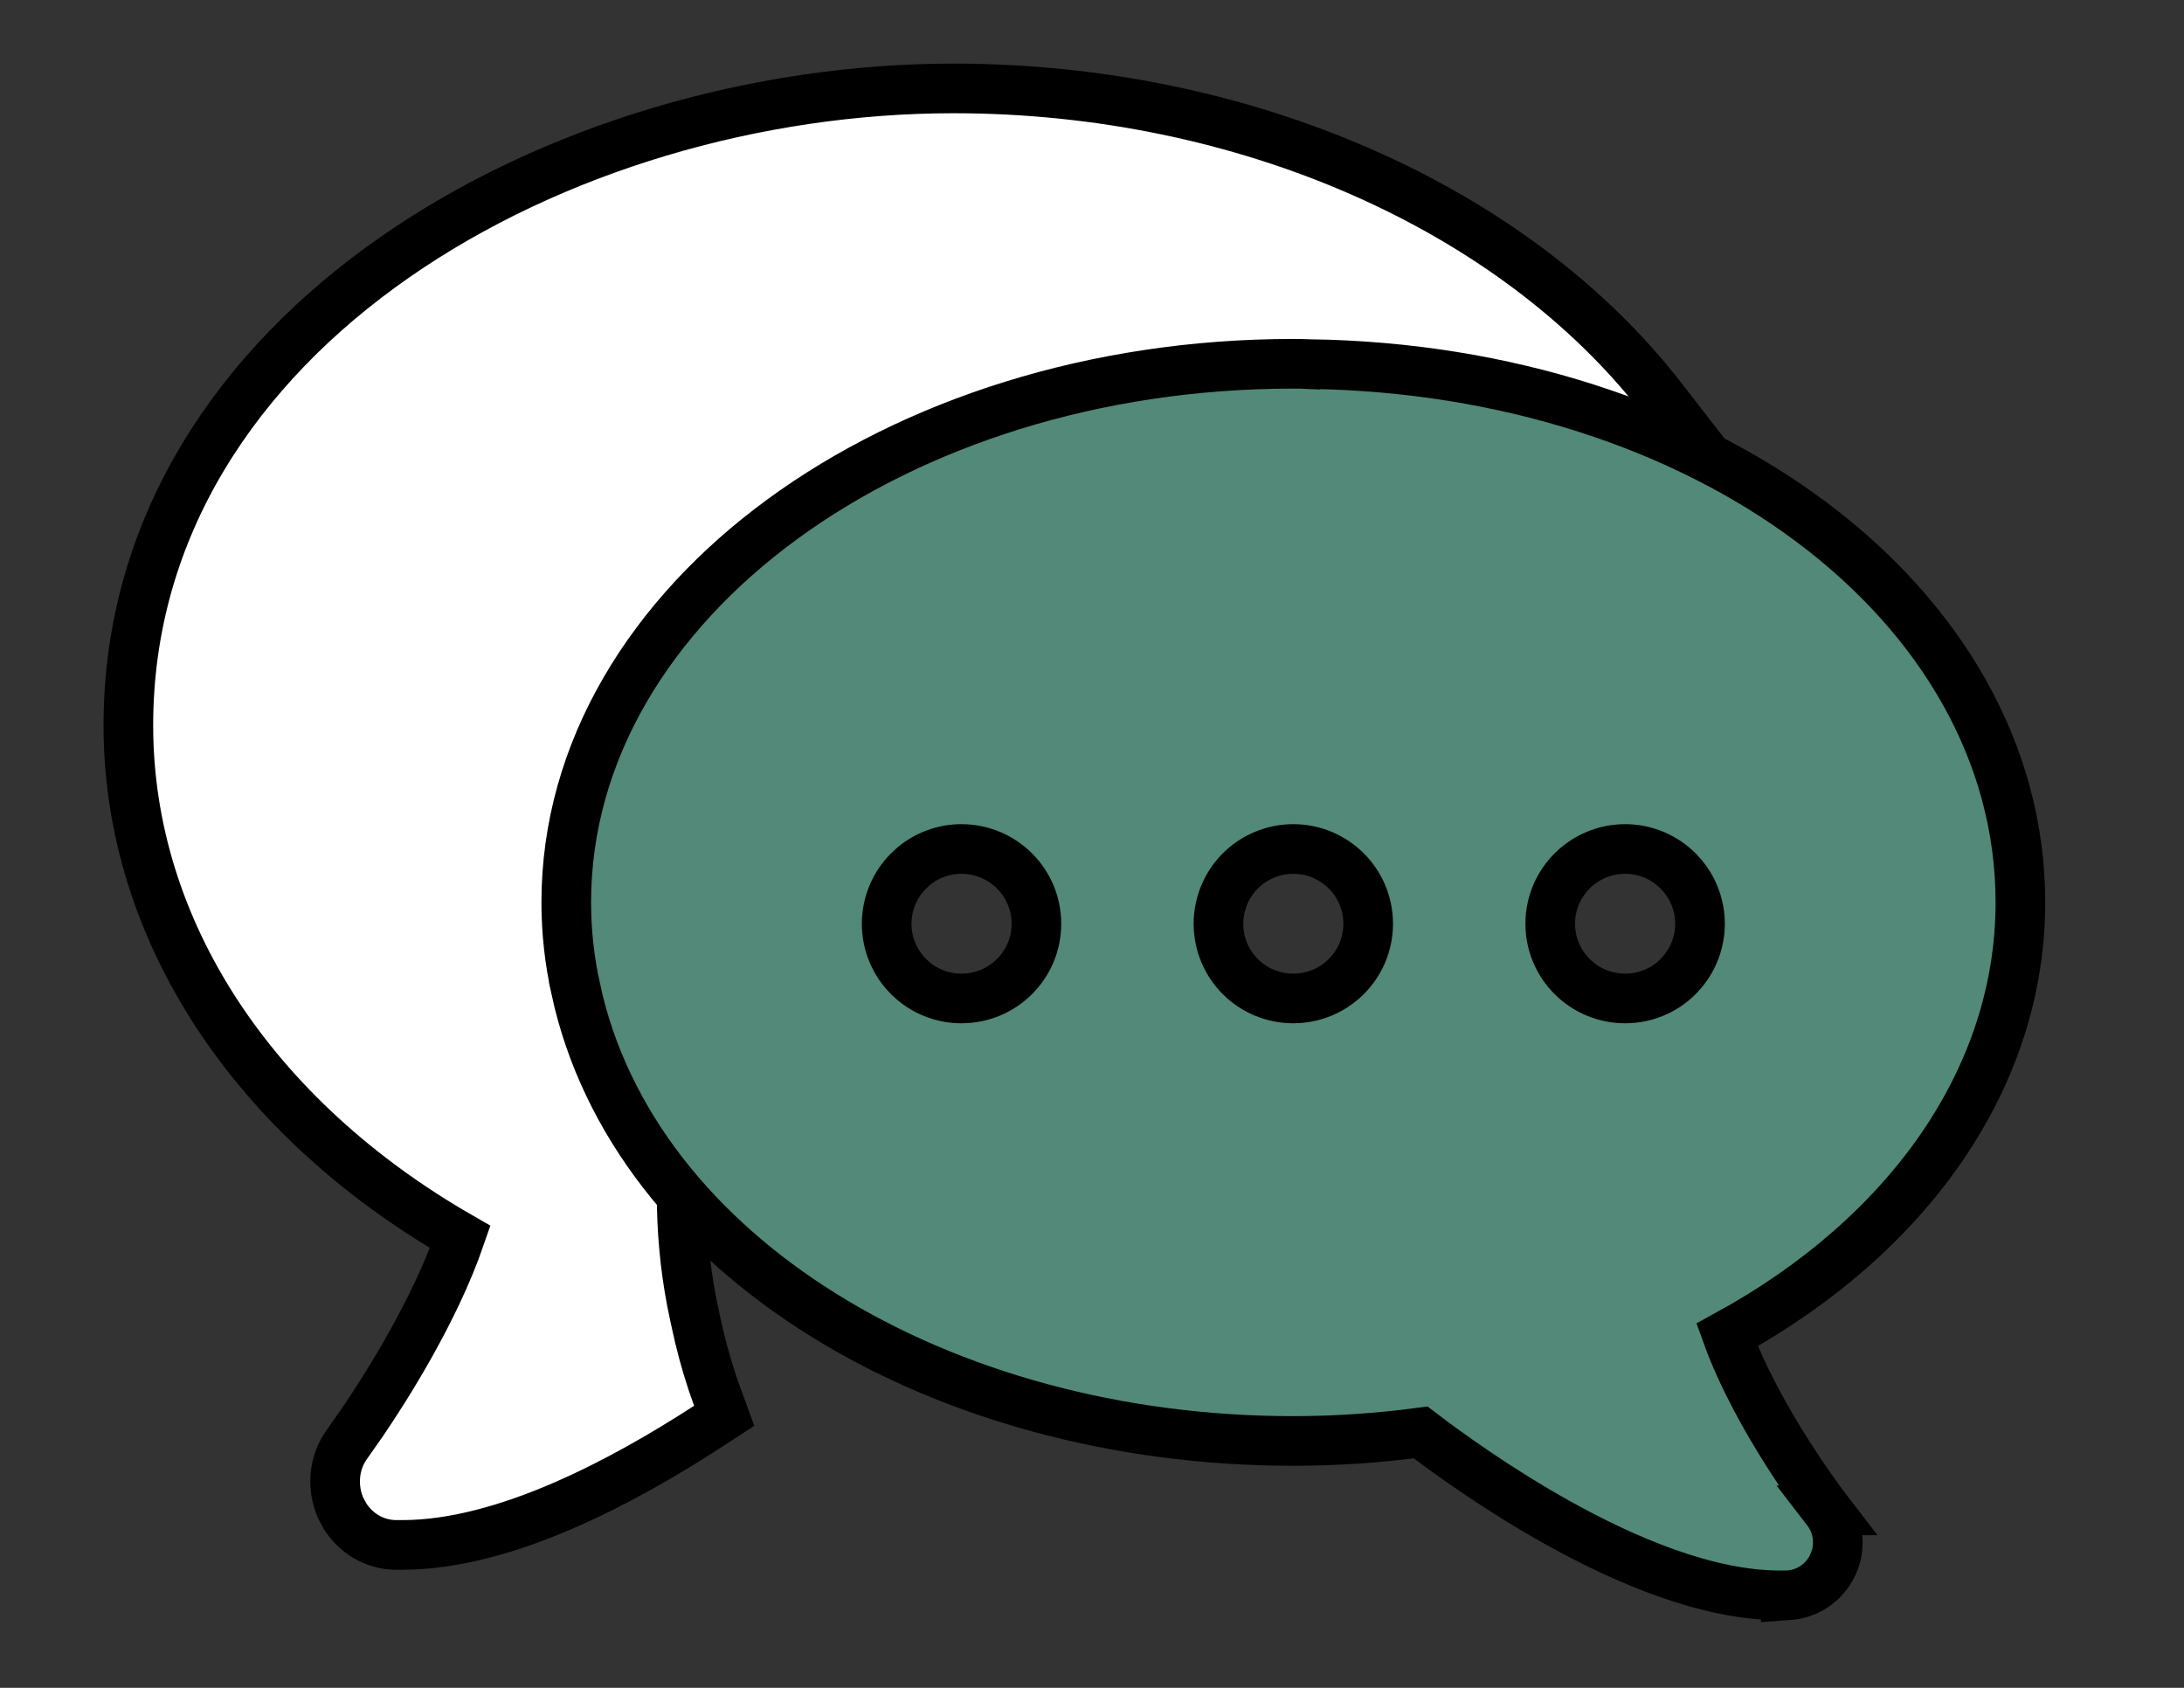
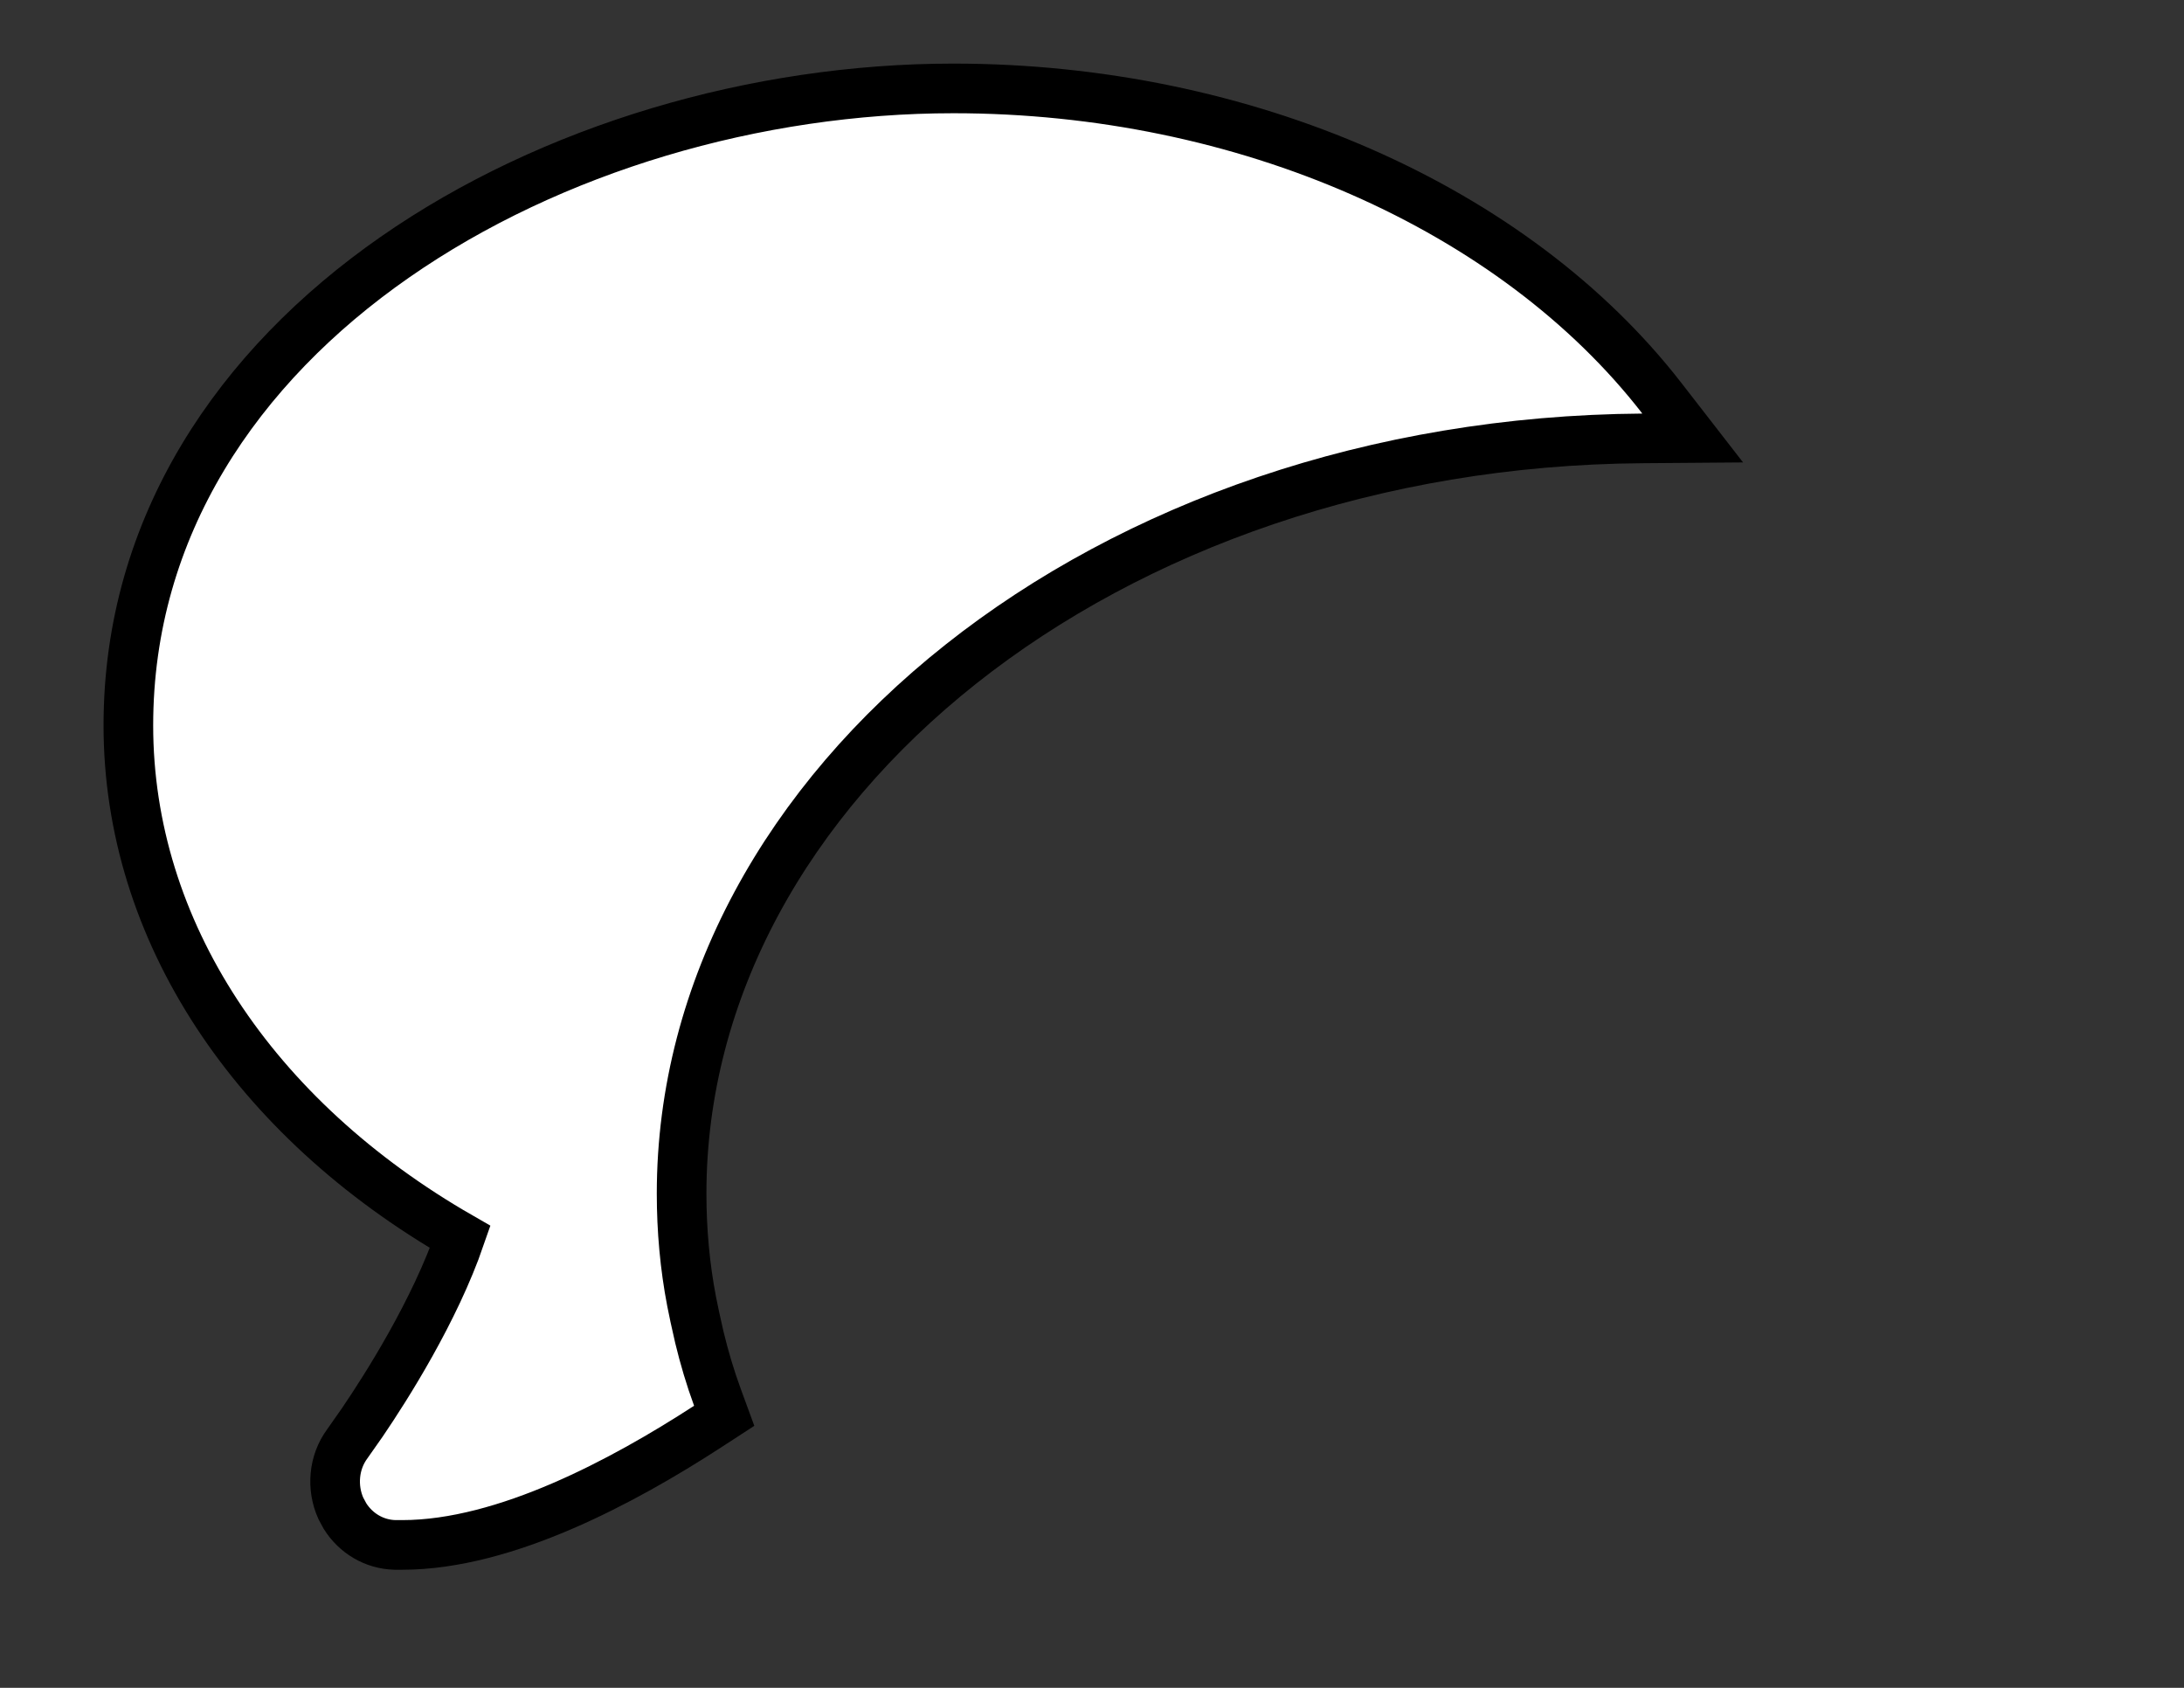
<svg xmlns="http://www.w3.org/2000/svg" width="44" height="34" viewBox="0 0 44 34" fill="none">
  <rect x="0" y="0" width="44" height="34" fill="#333333" stroke="none" />
  <g clip-path="url(#clip0_4231_15302)">
    <path d="M51.218 43.523C51.554 43.523 51.873 43.664 52.105 43.905L52.185 43.999C52.364 44.226 52.461 44.51 52.461 44.8C52.461 45.09 52.364 45.372 52.185 45.6L52.105 45.693C51.873 45.935 51.554 46.075 51.218 46.075H3.644C3.349 46.075 3.068 45.968 2.848 45.779L2.757 45.693C2.526 45.453 2.401 45.131 2.4 44.8C2.4 44.468 2.526 44.146 2.757 43.905L2.848 43.819C3.068 43.631 3.349 43.523 3.644 43.523H51.218ZM19.209 1.781C25.077 1.781 30.508 4.187 33.482 8.024L34.102 8.823L33.091 8.831C22.282 8.908 13.733 15.808 13.732 24.044C13.732 24.781 13.798 25.511 13.934 26.218L13.996 26.519L13.997 26.525L14.09 26.939C14.189 27.349 14.309 27.753 14.453 28.146L14.59 28.52L14.256 28.737C13.394 29.297 12.374 29.889 11.319 30.342C10.27 30.793 9.151 31.121 8.104 31.121H7.956C7.532 31.109 7.165 30.882 6.95 30.539L6.867 30.385C6.679 29.968 6.718 29.459 6.999 29.081L7.3 28.652C7.791 27.93 8.76 26.402 9.272 24.917C5.108 22.526 2.586 18.745 2.586 14.613C2.586 10.6 4.797 7.379 7.955 5.181C11.108 2.986 15.24 1.781 19.209 1.781Z" fill="white" stroke="black" />
-     <path d="M26.383 7.335L26.384 7.334C30.347 7.392 33.91 8.583 36.493 10.515C39.078 12.447 40.704 15.142 40.704 18.178C40.704 21.696 38.465 24.884 34.794 26.891C35.412 28.605 36.779 30.386 36.809 30.425H36.808C37.023 30.704 37.077 31.068 36.977 31.391L36.923 31.527C36.753 31.888 36.398 32.126 35.991 32.137L35.977 32.138V32.137H35.859C34.388 32.137 32.737 31.427 31.394 30.68C30.177 30.003 29.148 29.257 28.621 28.855C27.761 28.969 26.902 29.027 26.053 29.027C18.933 29.027 12.764 25.297 11.601 19.932L11.602 19.931C11.475 19.364 11.408 18.774 11.408 18.178C11.408 15.127 13.105 12.403 15.76 10.46C18.415 8.517 22.057 7.328 26.053 7.328C26.153 7.328 26.267 7.329 26.383 7.335ZM19.369 17.102C19.02 17.102 18.683 17.224 18.415 17.443L18.305 17.544C18.022 17.826 17.863 18.209 17.863 18.608C17.863 19.008 18.022 19.391 18.305 19.673L18.415 19.773C18.683 19.992 19.02 20.113 19.369 20.113C20.205 20.113 20.88 19.441 20.88 18.608C20.88 17.776 20.205 17.103 19.369 17.102ZM26.053 17.102C25.654 17.103 25.27 17.262 24.988 17.544C24.706 17.826 24.548 18.209 24.548 18.608C24.548 19.008 24.706 19.391 24.988 19.673C25.27 19.955 25.654 20.113 26.053 20.113C26.889 20.113 27.564 19.441 27.564 18.608C27.564 17.776 26.889 17.102 26.053 17.102ZM32.743 17.102C31.907 17.103 31.232 17.776 31.232 18.608C31.233 19.441 31.907 20.113 32.743 20.113C33.142 20.113 33.525 19.955 33.808 19.673L33.907 19.562C34.127 19.295 34.249 18.958 34.249 18.608C34.249 18.259 34.127 17.922 33.907 17.654L33.808 17.544C33.525 17.262 33.142 17.102 32.743 17.102Z" fill="#528979" stroke="black" />
  </g>
  <defs>
    <clipPath id="clip0_4231_15302">
      <rect width="43.19" height="33.851" fill="white" />
    </clipPath>
  </defs>
</svg>